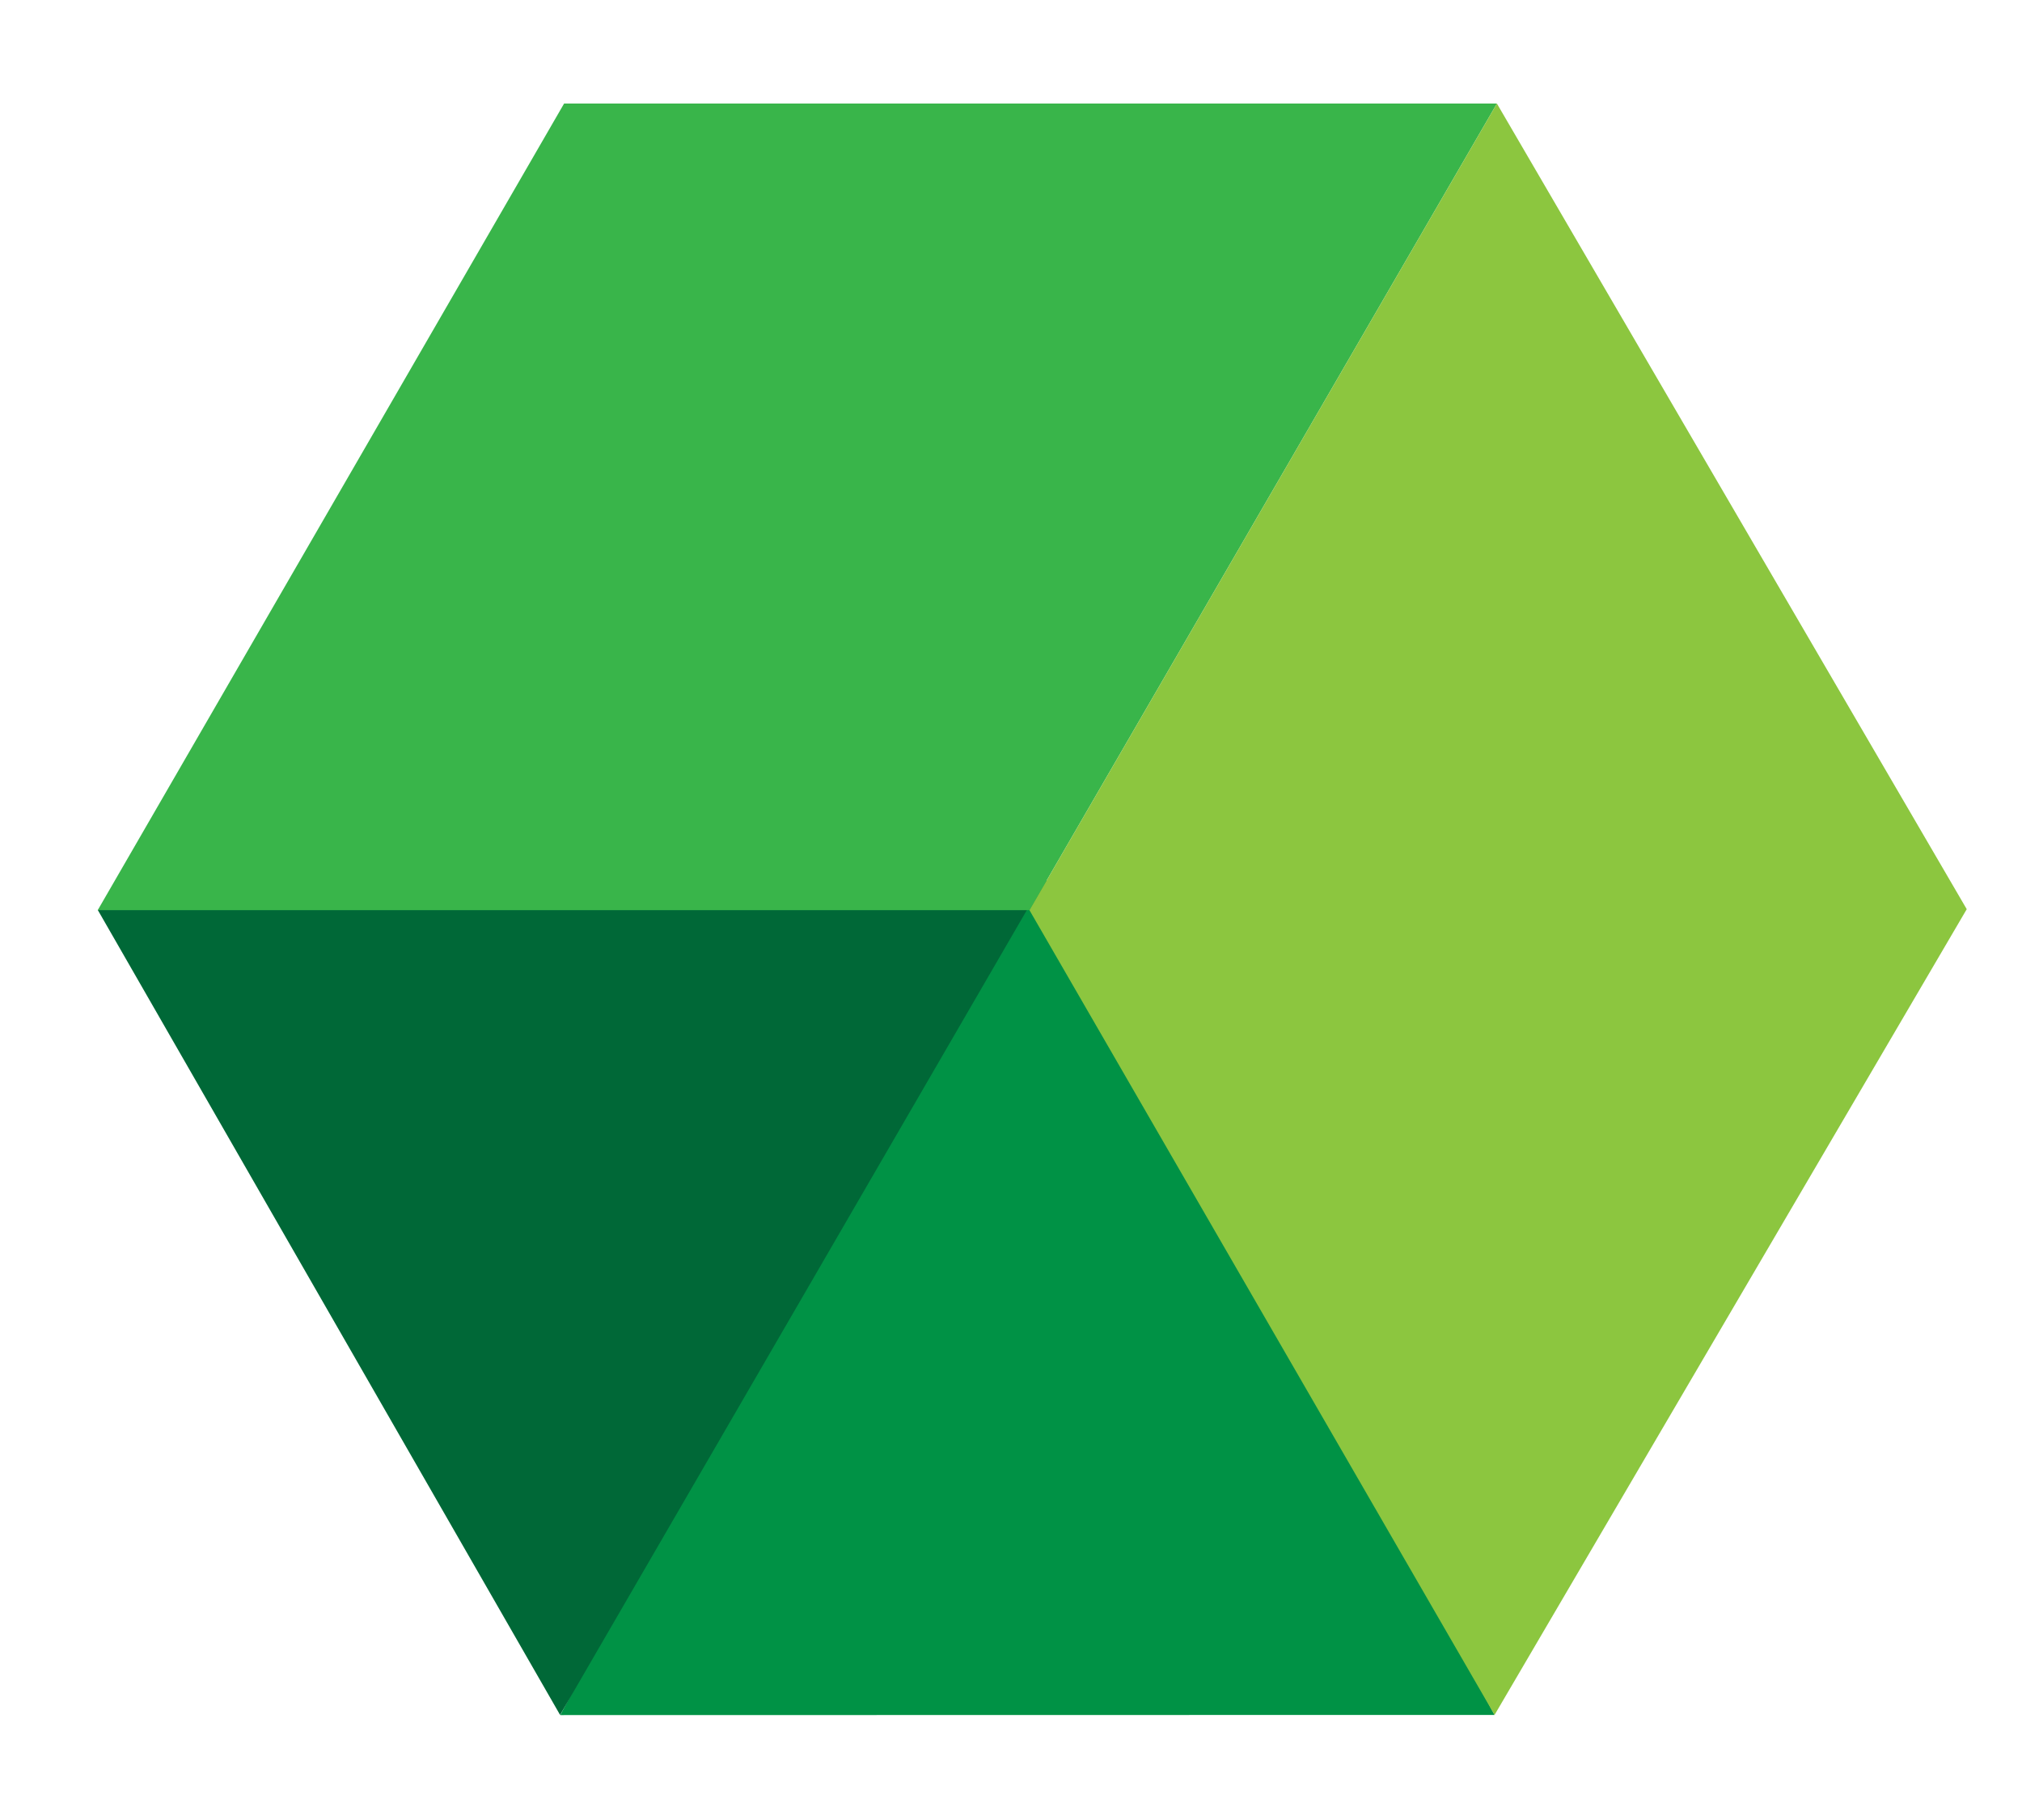
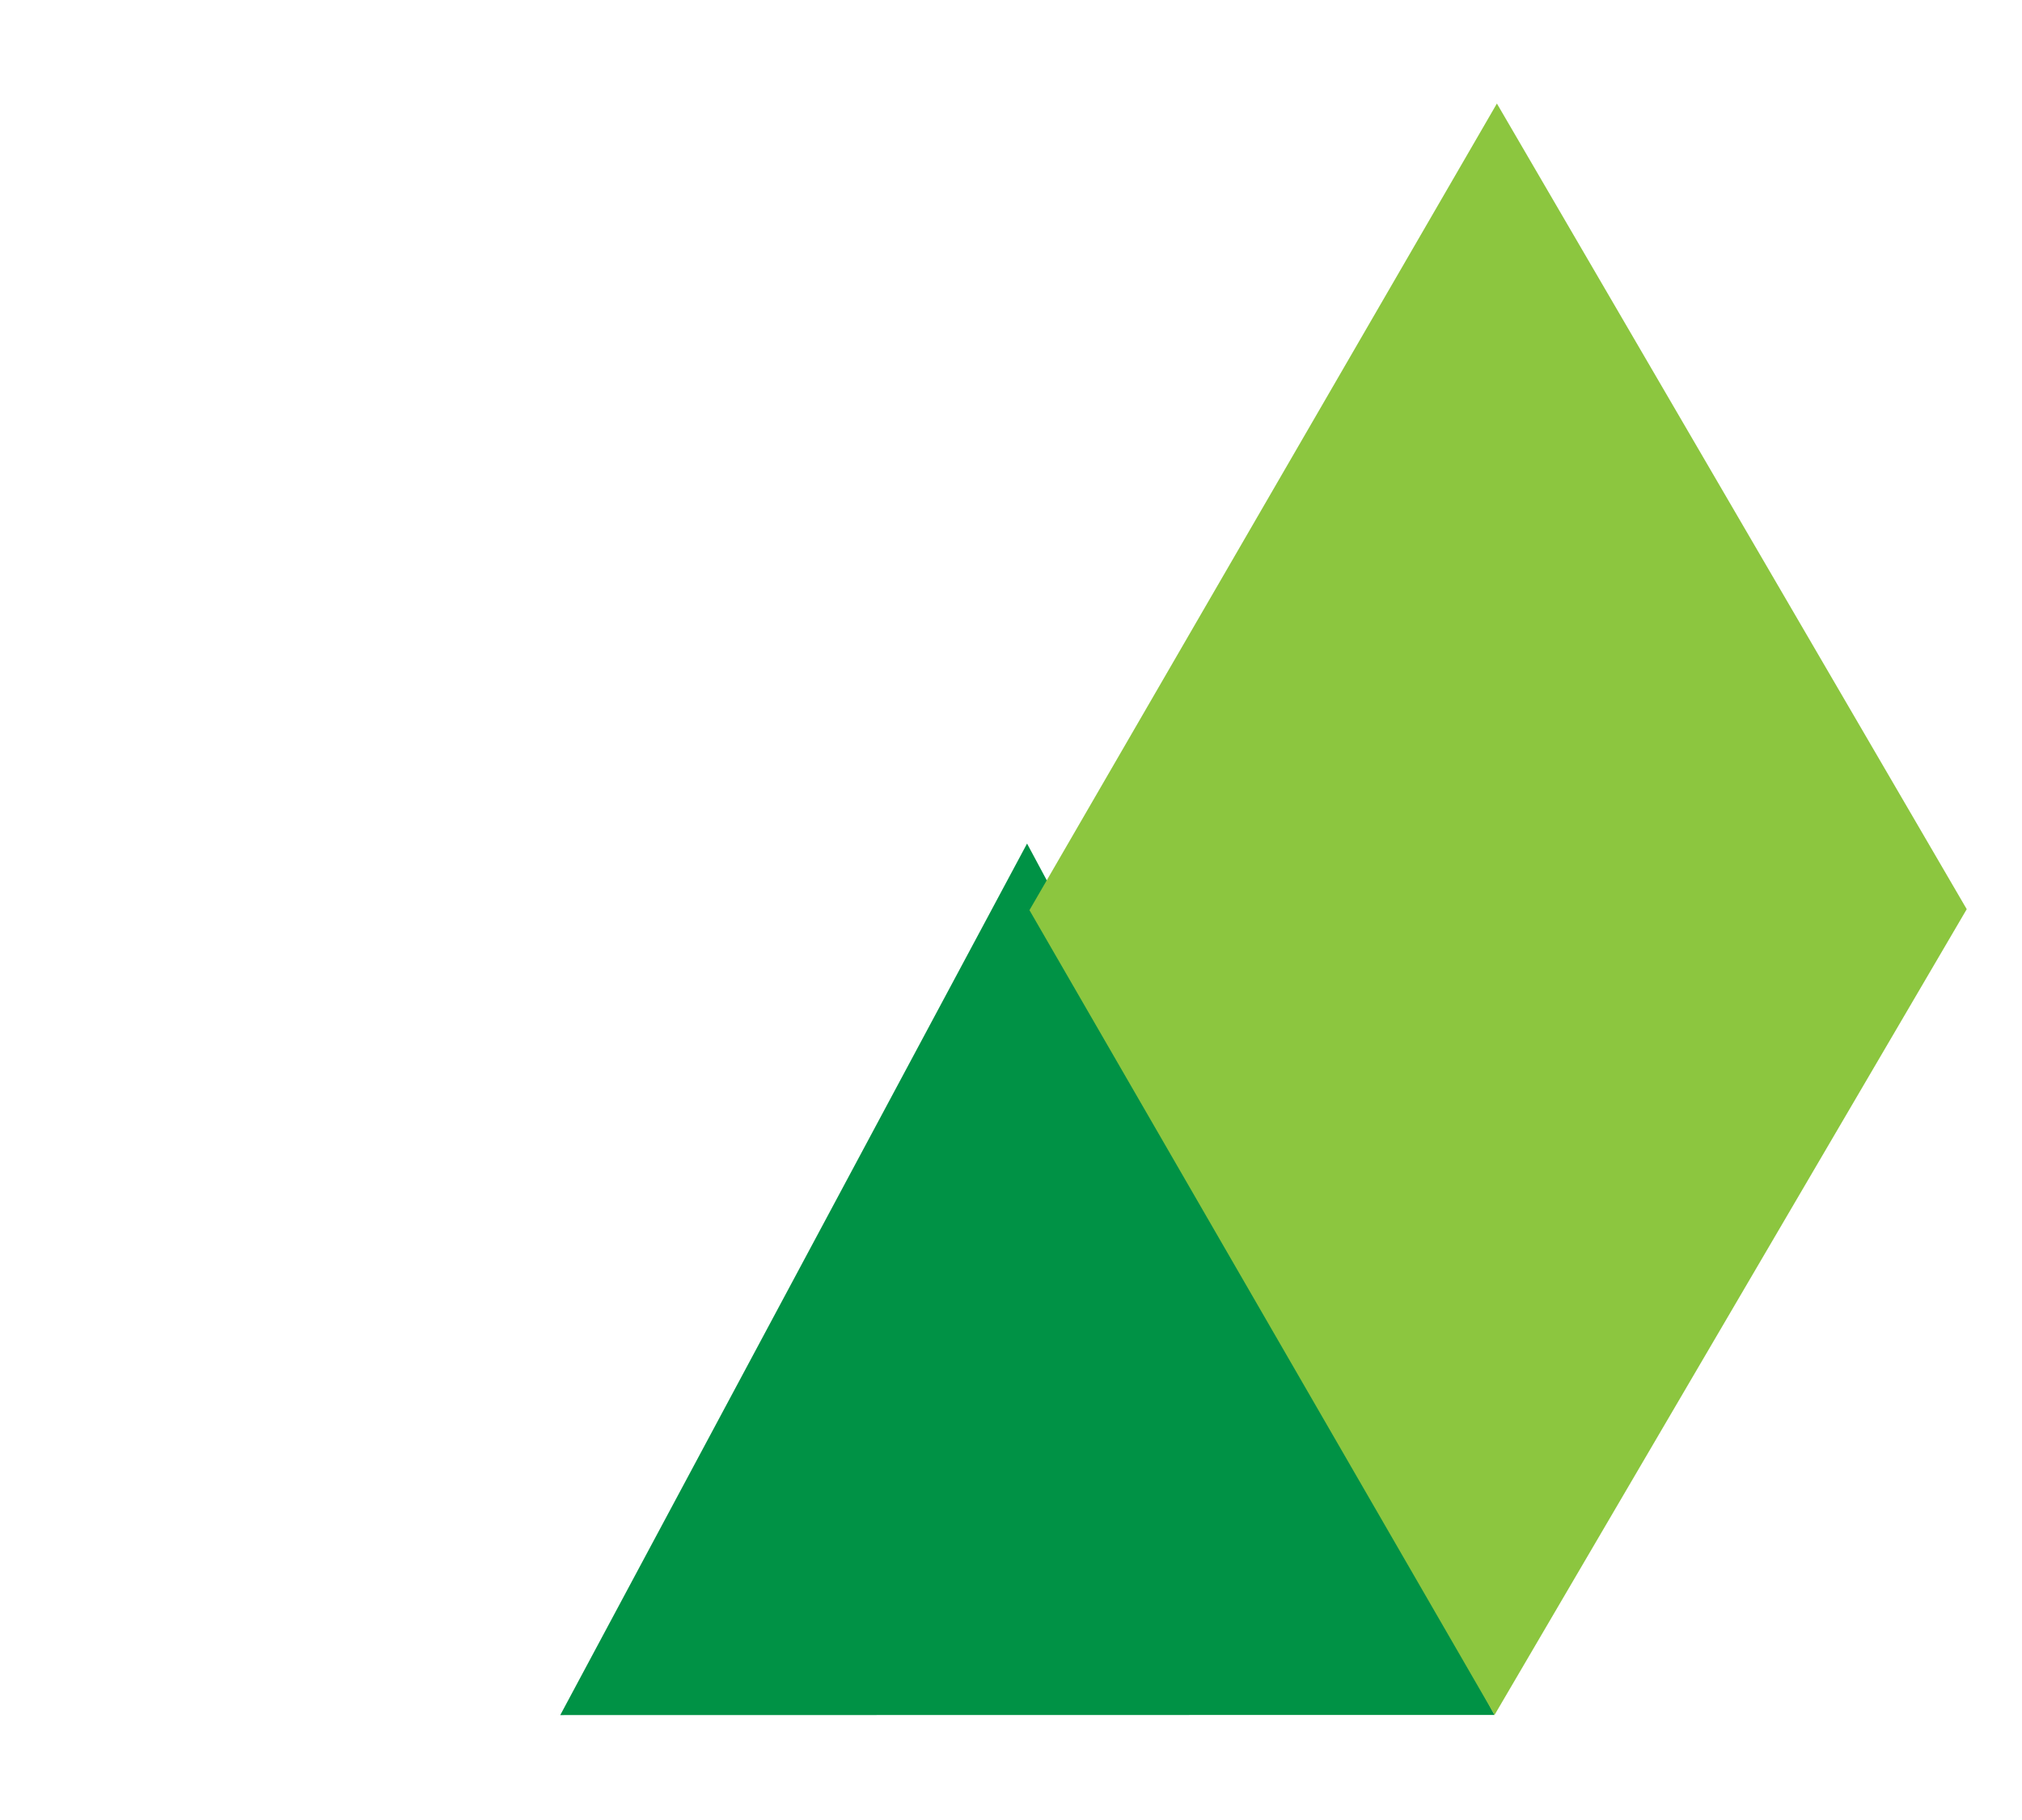
<svg xmlns="http://www.w3.org/2000/svg" width="100" height="90">
-   <path fill="none" d="M-1-1h102v92H-1z" />
  <g>
    <path d="M151.637 29.785c-1.659.621-3.32 1.241-4.783 2.055-1.548-7.686-18.278-8.18-18.117 1.021.148 8.228 18.35 8.414 22.9 16.065 3.456 5.808 1.064 14.28-3.417 17.433-1.805 1.271-4.625 3.234-10.936 3.076-7.568-.19-13.65-5.277-16.065-12.305 1.474-1.151 3.464-1.777 5.468-2.393.087 9.334 18.304 12.687 20.509 3.418 3.661-15.375-24.686-9.097-24.267-25.636.375-14.998 25.388-16.197 28.708-2.734zM207.347 68.413h-5.466v-4.444c-2.872 2.517-5.263 5.222-10.254 5.467-10.316.51-17.038-10.377-10.256-17.773 4.38-4.774 13.169-5.41 20.512-2.05 1.548-10.171-13.626-11.842-16.407-4.44-1.698-.697-3.195-1.592-5.126-2.054 2.832-10.246 20.01-9.729 24.949-2.392 4.608 6.837.757 17.618 2.048 27.686zm-22.216-7.866c4.483 6.856 17.435 2.377 16.751-6.154-5.161-3.469-18.501-3.389-16.751 6.154zM416.873 53.029c-7.868.794-17.201.117-25.638.343-1.48 10.76 16.123 14.618 19.144 5.127 1.631.754 3.326 1.457 5.127 2.048-2.477 9.824-18.37 11.251-25.294 4.445-9.549-9.386-4.276-31.335 12.987-29.735 8.89.826 13.149 7.176 13.674 17.772zm-25.295-4.444h18.801c-.04-11.168-18.433-9.957-18.801 0zM347.486 36.283v32.13h-5.81v-32.13h5.81zM352.273 36.283h6.153c3.048 8.342 6.48 16.303 9.224 24.949 4.33-7.408 6.575-16.895 10.251-24.949h6.155c-4.39 10.646-8.865 21.217-12.988 32.13h-6.152c-3.907-11.019-8.635-21.217-12.643-32.13zM427.354 36.225h-5.525v32.111h5.982V48.885s1.845-9.322 11.396-7.021l2.417-5.867s-8.978-2.532-14.155 5.407l-.115-5.179zM322.434 36.225h-5.522v32.111h5.987V48.885s1.84-9.322 11.395-7.021l2.417-5.867s-8.976-2.532-14.159 5.407l-.118-5.179zM304.139 51.998c0 6.579-4.645 11.919-10.372 11.919-5.725 0-10.366-5.34-10.366-11.919 0-6.586 4.642-11.92 10.366-11.92 5.727 0 10.372 5.334 10.372 11.92zm-.107 11.916v4.19h5.742V21.038h-5.812v19.325c-2.789-3.472-6.805-5.649-11.269-5.649-8.424 0-15.253 7.768-15.253 17.341 0 9.576 6.829 17.344 15.253 17.344 4.496 0 8.536-2.21 11.33-5.724l.009.239z" fill="#6F6F6F" />
    <circle r="4.185" cy="25.306" cx="344.584" fill="#6F6F6F" />
-     <path fill="#6F6F6F" d="M253.751 50.332l13.835-14.078h7.603l-12.337 12.711 13.21 19.321h-7.354l-10.346-14.959-4.738 4.861v10.225h-5.856V21.422h5.856v28.443zM236.855 46.471c-1.762-3.644-5.163-6.109-9.065-6.109-5.713 0-10.348 5.282-10.348 11.799 0 6.524 4.635 11.806 10.348 11.806 3.93 0 7.347-2.496 9.101-6.183l5.394 2.556c-2.779 5.419-8.227 9.097-14.497 9.097-9.083 0-16.451-7.733-16.451-17.275 0-9.537 7.368-17.269 16.451-17.269 6.247 0 11.683 3.653 14.467 9.041l-5.4 2.537zM160.884 26.693v9.747h-5.849v5.479h5.727v17.052s-.37 13.157 15.103 9.383l-1.947-4.995s-7.065 2.434-7.065-3.896V41.919h7.796V36.56h-7.674v-9.866h-6.091v-.001z" />
    <path fill="#009245" d="M50.794 41.715L27.708 84.812l46.207-.008z" />
-     <path fill="#006837" d="M27.699 84.804L4.833 44.994h45.958z" />
-     <path fill="#39B54A" d="M50.913 45.008H4.833L27.898 5.12H74.031z" />
    <path fill="#8CC63F" d="M74.031 5.12l23.236 39.84-23.352 39.844-23.002-39.796z" />
  </g>
</svg>